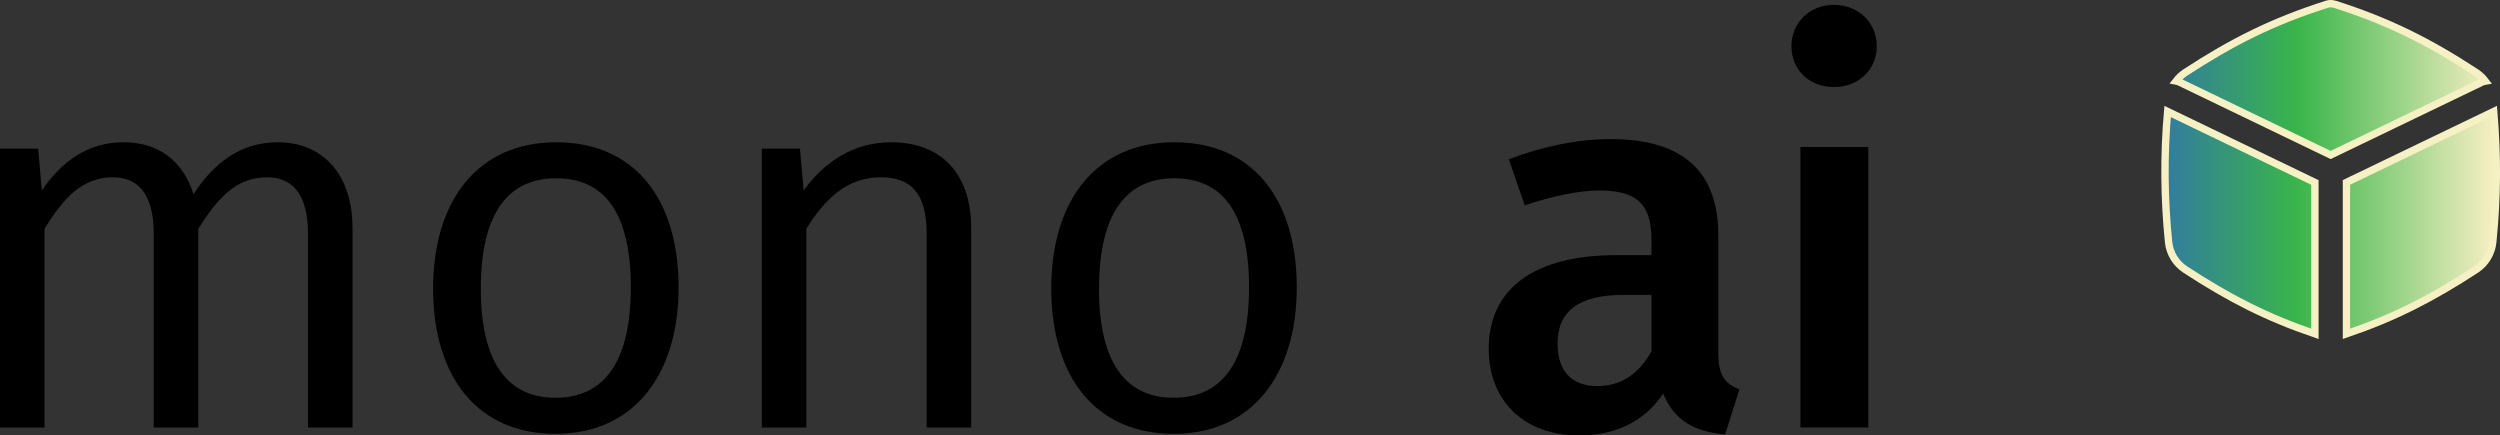
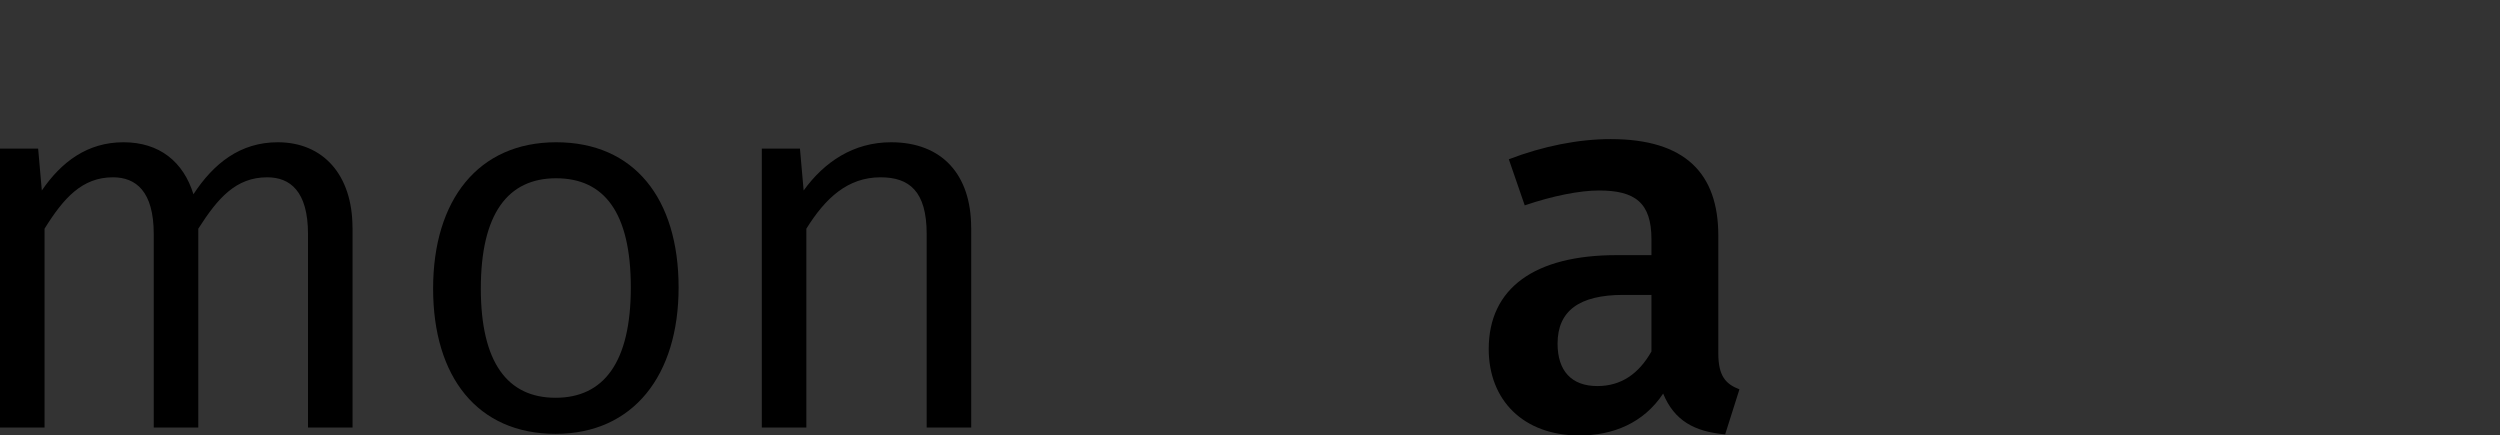
<svg xmlns="http://www.w3.org/2000/svg" id="Ebene_2" viewBox="0 0 339.52 59.13">
  <rect x="0" y="0" width="339.52" height="59.13" fill="#333333" stroke="none" />
  <defs>
    <style>.cls-1{fill:url(#Unbenannter_Verlauf_80);fill-rule:evenodd;stroke:#f6f1c4;stroke-miterlimit:10;}</style>
    <linearGradient id="Unbenannter_Verlauf_80" x1="294.03" y1="22.92" x2="339.02" y2="22.92" gradientUnits="userSpaceOnUse">
      <stop offset="0" stop-color="#327c9e" />
      <stop offset=".4" stop-color="#39b54a" />
      <stop offset="1" stop-color="#f9f0c4" />
    </linearGradient>
  </defs>
  <g id="Ebene_1-2">
    <path d="M47.88,30.91v27.15h-6.05v-26.28c0-5.83-2.45-7.7-5.54-7.7-4.25,0-6.7,2.81-9.36,6.98v27h-6.05v-26.28c0-5.83-2.45-7.7-5.54-7.7-4.18,0-6.7,2.81-9.29,6.98v27H0V20.18h5.18l.5,5.69c2.66-3.89,6.19-6.55,11.09-6.55s8.14,2.66,9.5,7.06c2.74-4.18,6.34-7.06,11.45-7.06,6.19,0,10.15,4.46,10.15,11.59Z" />
    <path d="M92.16,39.05c0,11.88-6.12,19.87-16.71,19.87s-16.63-7.71-16.63-19.73,6.12-19.87,16.71-19.87,16.63,7.63,16.63,19.73ZM65.3,39.19c0,10.01,3.6,14.83,10.15,14.83s10.22-4.82,10.22-14.98-3.6-14.83-10.15-14.83-10.22,4.82-10.22,14.98Z" />
    <path d="M131.9,30.91v27.15h-6.05v-26.28c0-5.83-2.38-7.7-6.26-7.7-4.46,0-7.49,2.81-10.08,6.98v27h-6.05V20.18h5.18l.5,5.69c2.81-3.89,6.77-6.55,11.88-6.55,6.91,0,10.87,4.39,10.87,11.59Z" />
-     <path d="M176.11,39.05c0,11.88-6.12,19.87-16.71,19.87s-16.63-7.71-16.63-19.73,6.12-19.87,16.71-19.87,16.63,7.63,16.63,19.73ZM149.25,39.19c0,10.01,3.6,14.83,10.15,14.83s10.23-4.82,10.23-14.98-3.6-14.83-10.15-14.83-10.22,4.82-10.22,14.98Z" />
    <path d="M236.23,52.87l-1.94,6.12c-4.18-.36-6.91-1.87-8.42-5.54-2.67,4.03-6.84,5.69-11.38,5.69-7.63,0-12.31-4.82-12.31-11.74,0-8.28,6.26-12.75,17.35-12.75h4.75v-2.16c0-4.97-2.23-6.62-7.13-6.62-2.59,0-6.26.72-10.08,2.02l-2.16-6.26c4.68-1.8,9.5-2.74,13.83-2.74,10.15,0,14.62,4.68,14.62,13.11v15.98c0,3.1,1.01,4.18,2.88,4.9ZM224.28,47.76v-7.71h-3.82c-5.98,0-8.93,2.16-8.93,6.62,0,3.67,1.87,5.76,5.4,5.76,3.24,0,5.62-1.66,7.34-4.68Z" />
-     <path d="M254.88,6.28c0,3.1-2.38,5.54-5.83,5.54s-5.76-2.45-5.76-5.54,2.38-5.62,5.76-5.62,5.83,2.45,5.83,5.62ZM253.73,58.05h-9.22V19.96h9.22v38.09Z" />
-     <path class="cls-1" d="M317.05.58c-.34-.11-.71-.11-1.05,0-7.31,2.33-12.79,5.07-19.21,9.26-.48.32-.9.71-1.25,1.16.17.03.33.09.49.17l20.49,9.88,20.49-9.87c.16-.08.33-.14.51-.17-.35-.46-.77-.85-1.25-1.17-6.42-4.2-11.91-6.94-19.22-9.27M294.51,32.87c-.6-5.89-.65-11.83-.13-17.73l20,9.64v20.56c-6.52-2.22-11.67-4.85-17.61-8.74-1.28-.84-2.11-2.21-2.26-3.73M318.67,45.34c6.52-2.22,11.67-4.85,17.61-8.74,1.28-.84,2.11-2.21,2.26-3.74.62-6.32.63-11.56.13-17.72l-20,9.63v20.56Z" />
  </g>
</svg>